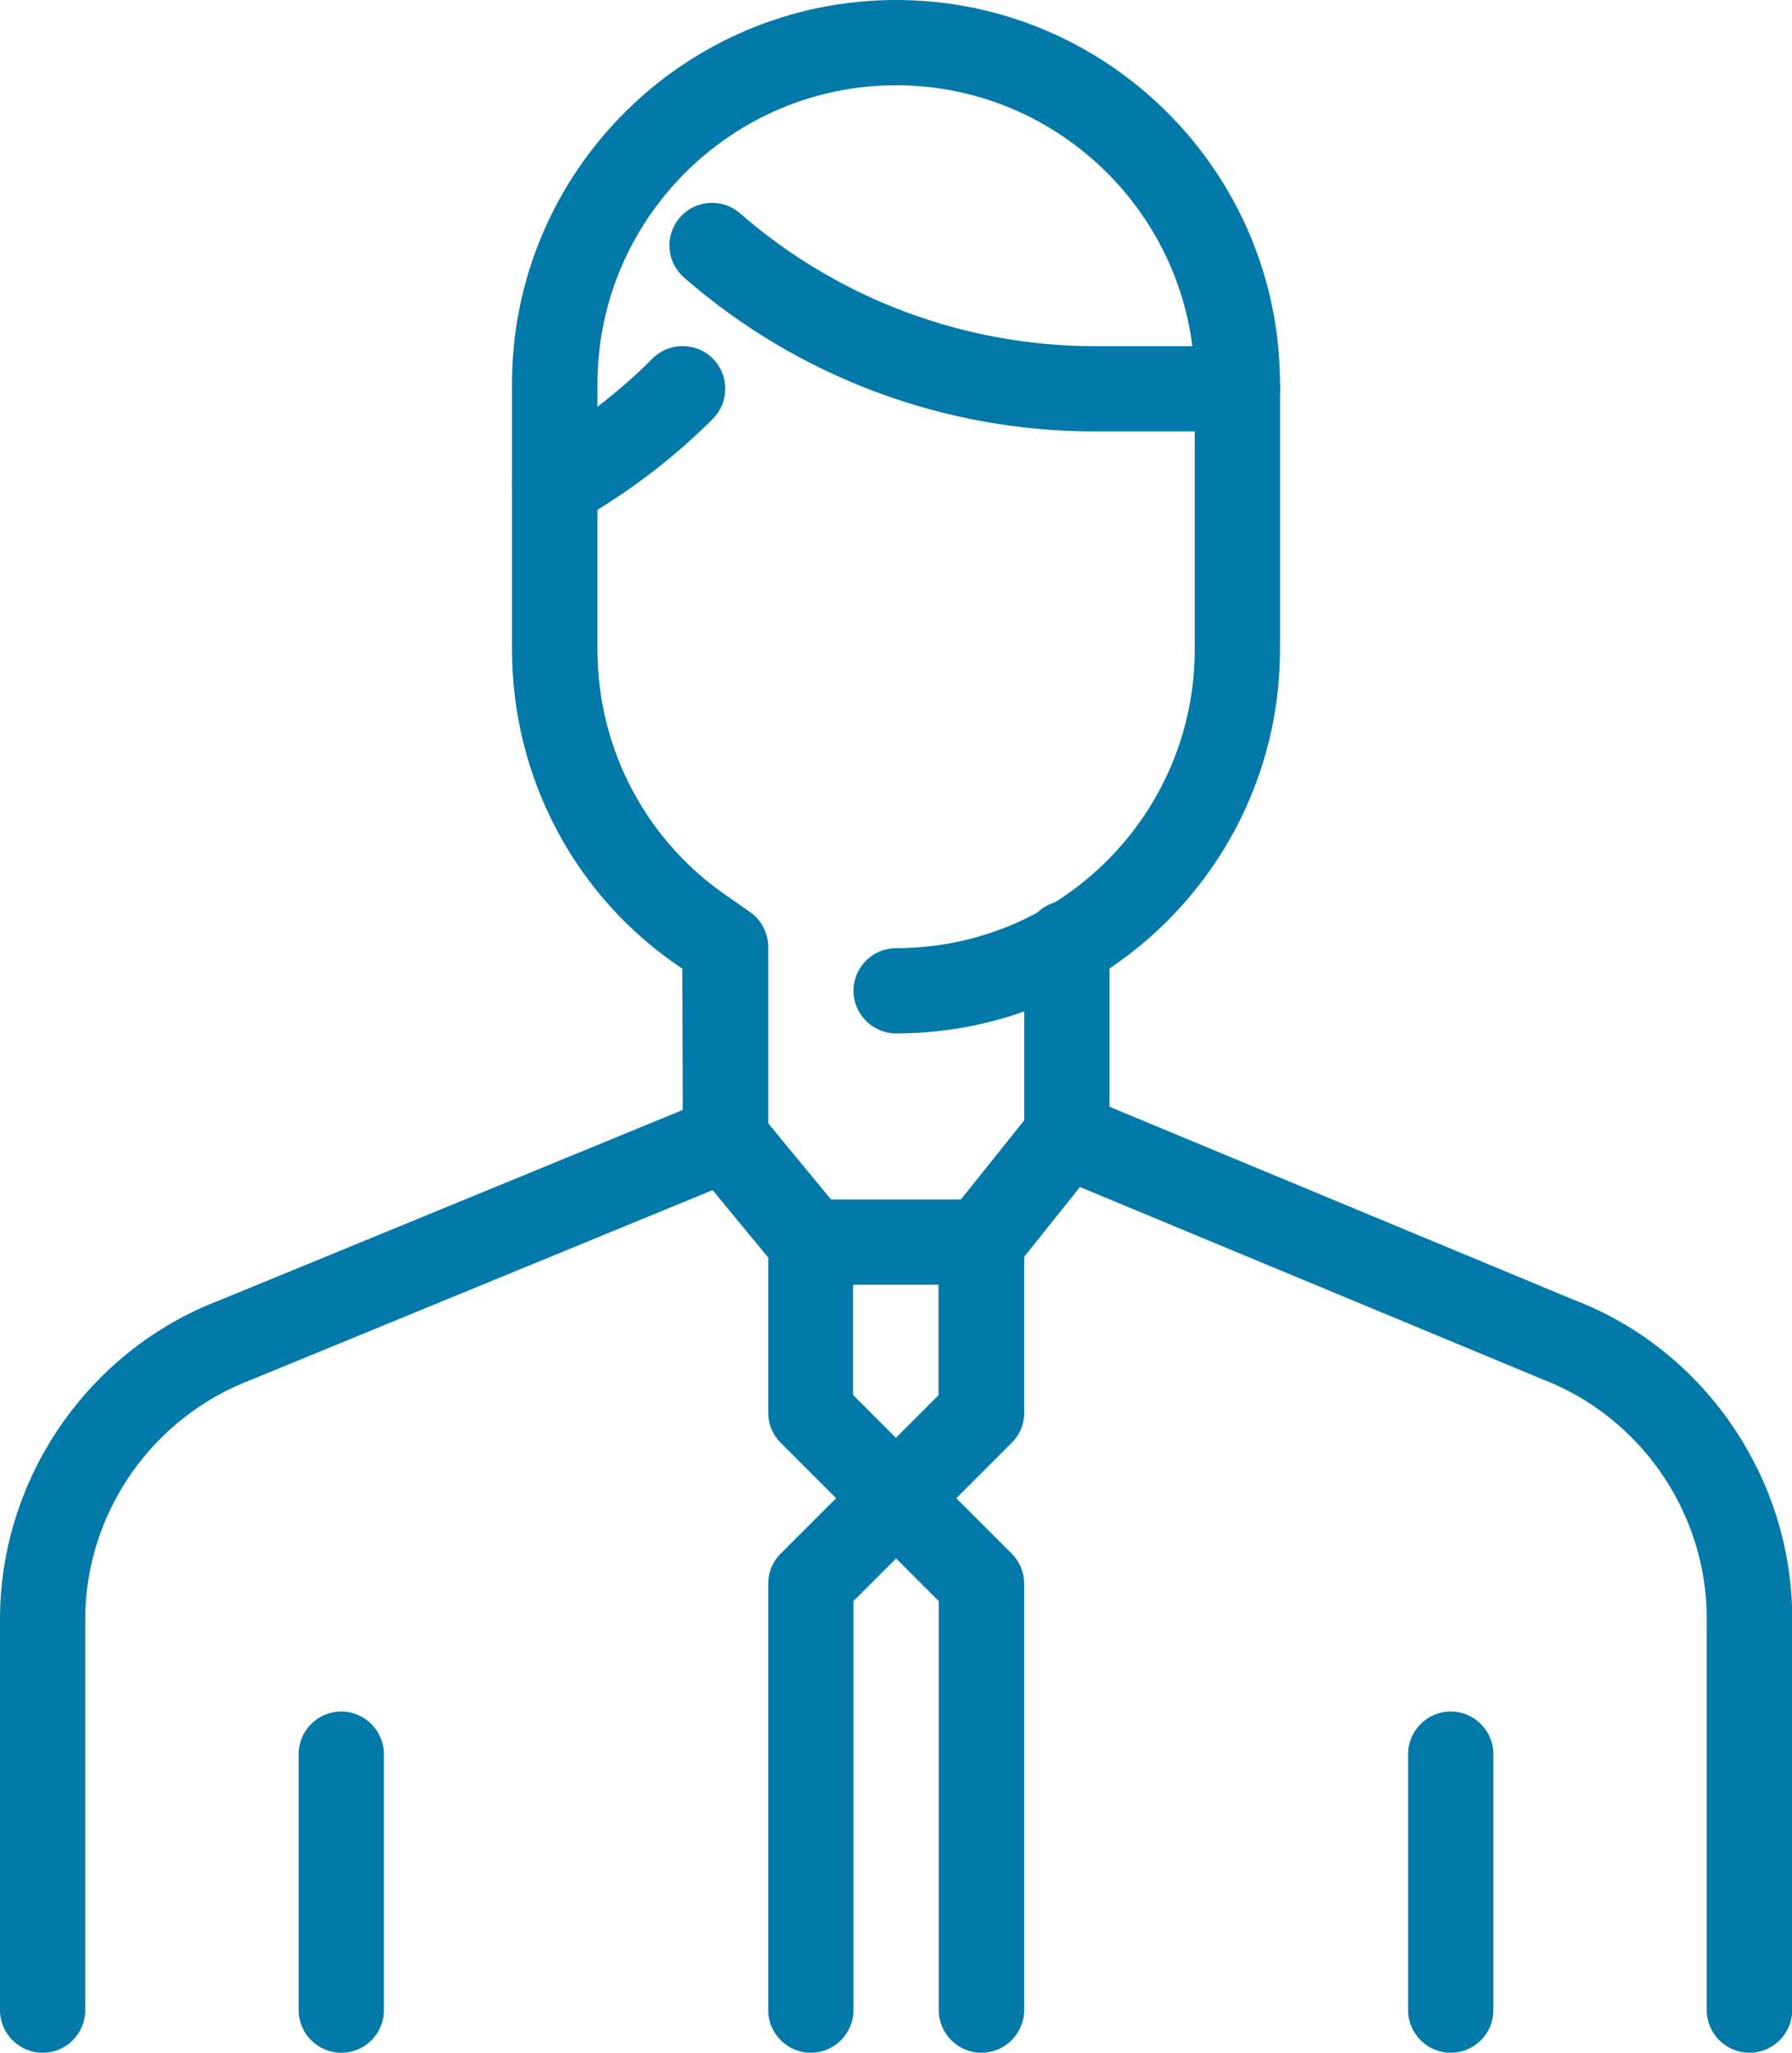
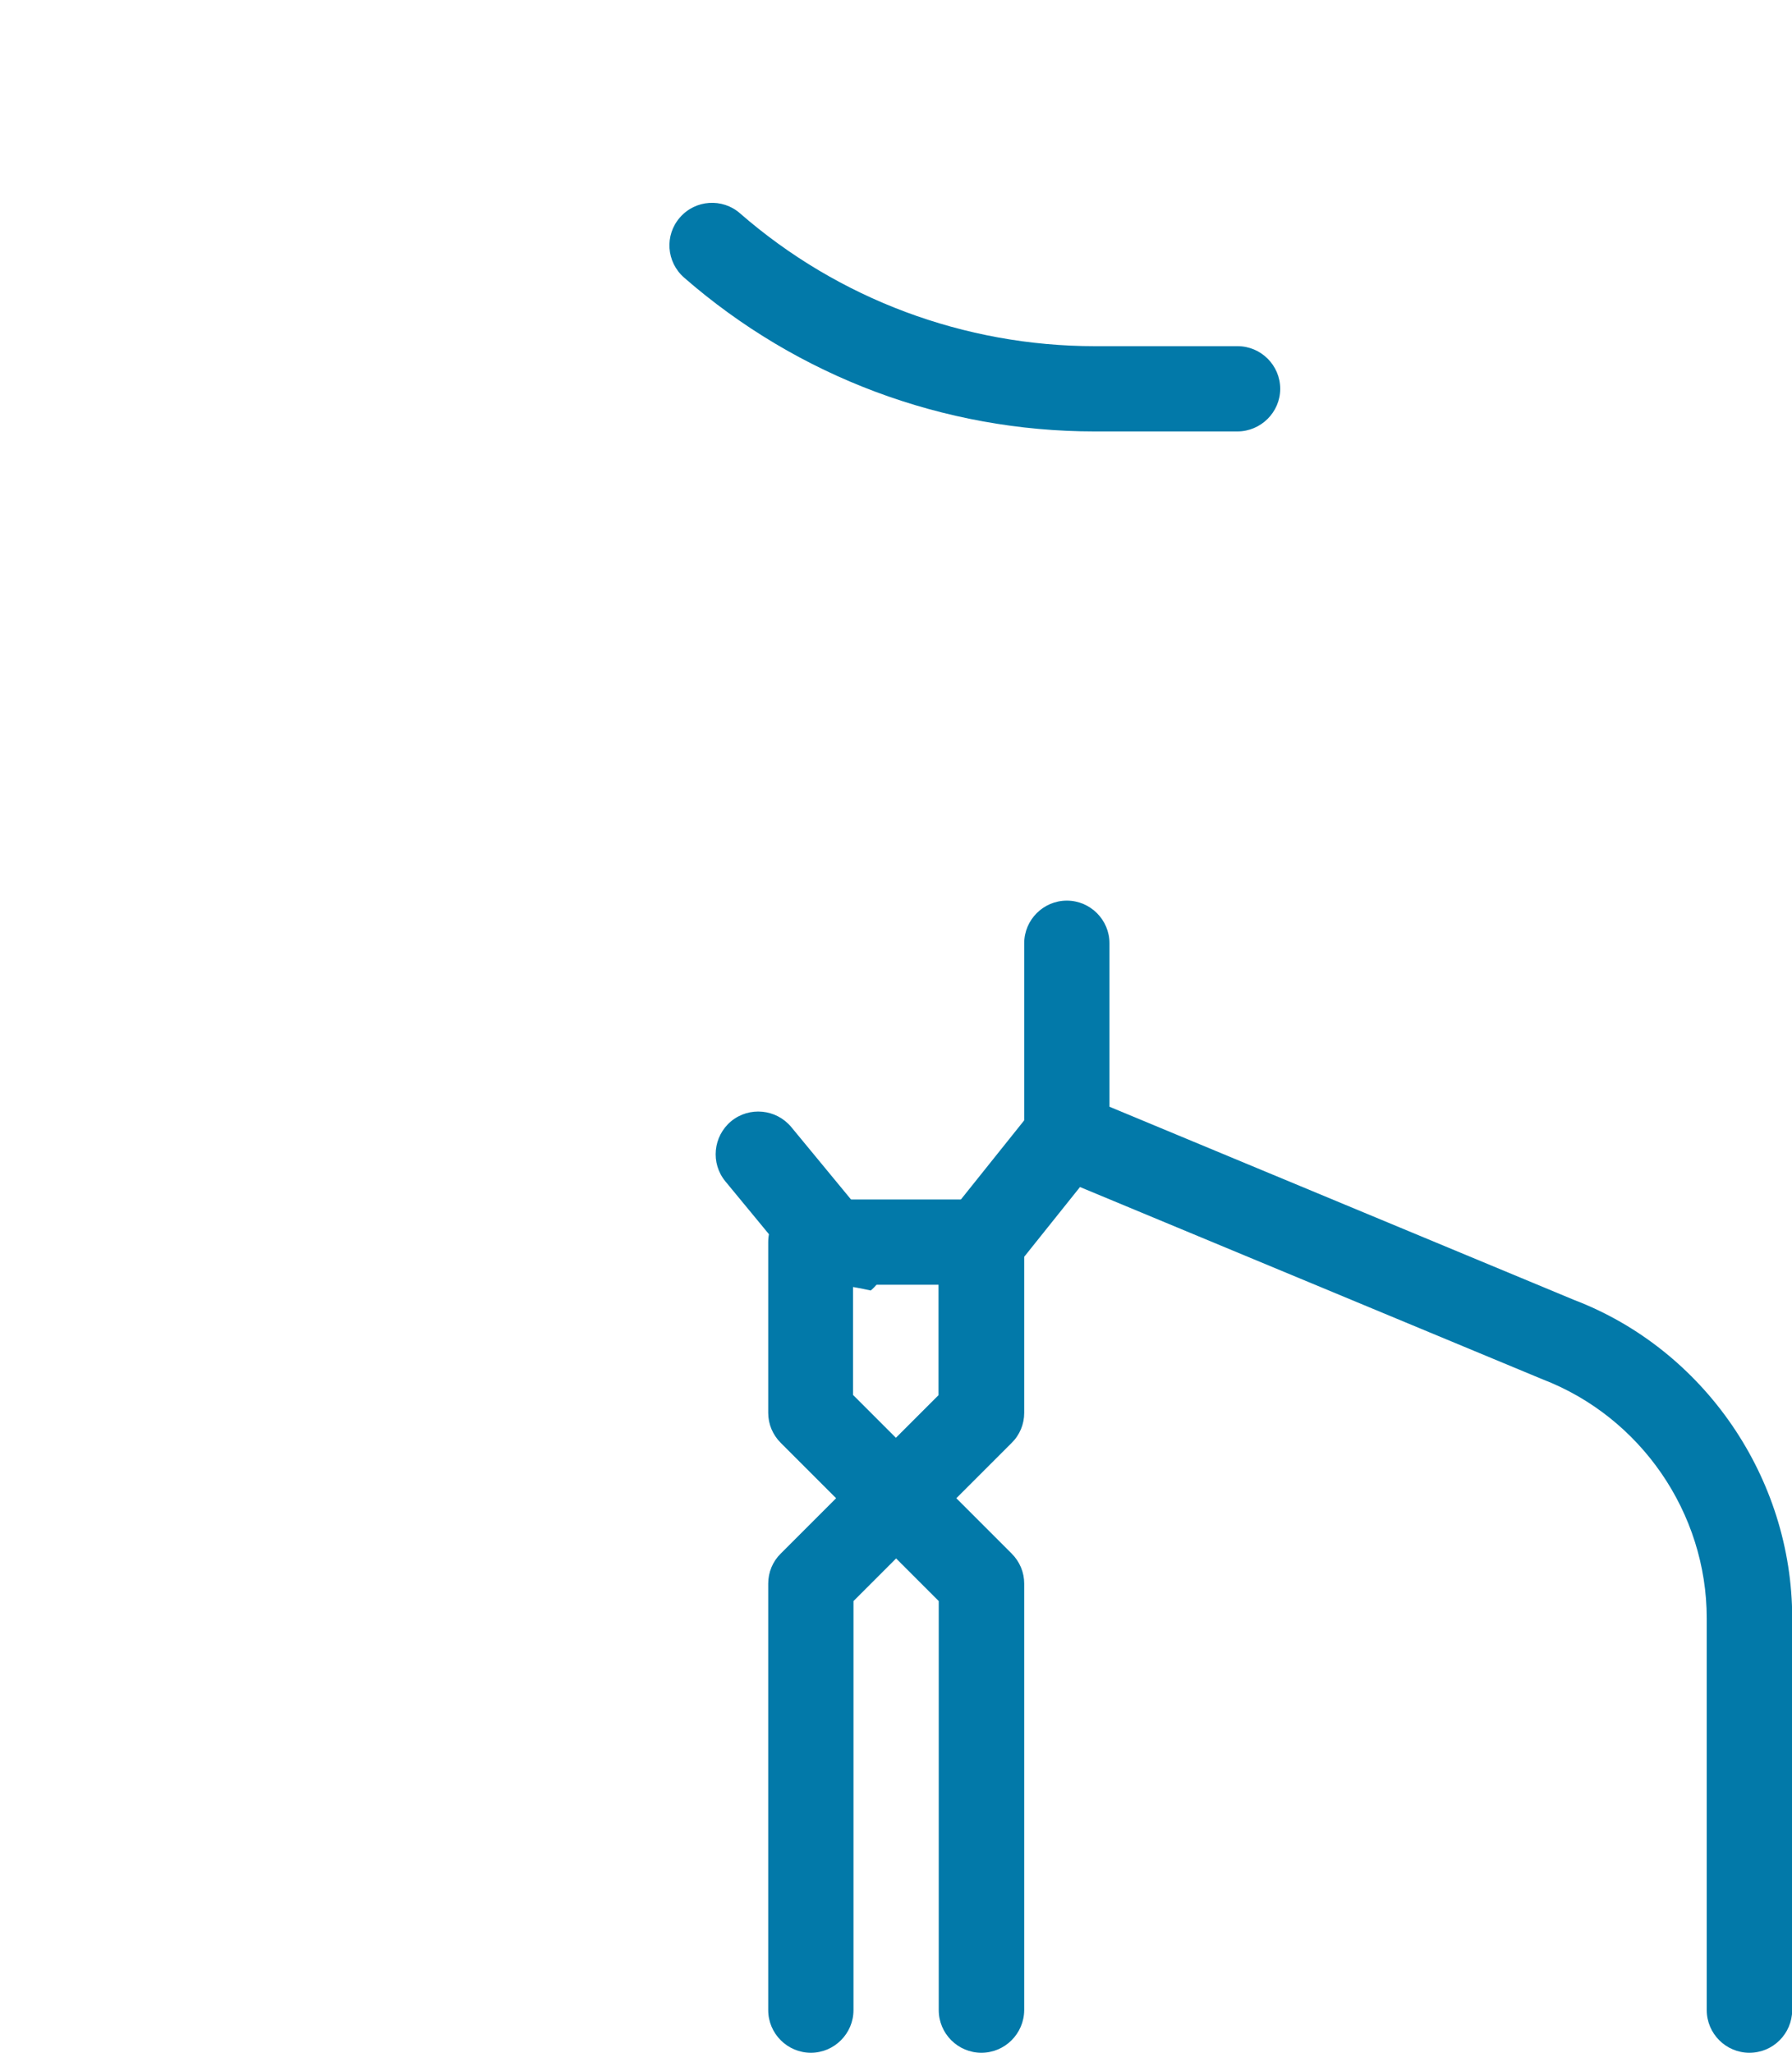
<svg xmlns="http://www.w3.org/2000/svg" version="1.1" id="Layer_1" x="0px" y="0px" viewBox="0 0 84.07 96.3" style="enable-background:new 0 0 84.07 96.3;" xml:space="preserve">
  <style type="text/css">
	.st0{fill:#0279A9;}
</style>
  <g>
    <g>
      <path class="st0" d="M82.07,96.3c-1.1,0-2-0.9-2-2V75.92c0-4.95-3.1-9.45-7.72-11.22l-23.07-9.59c-0.75-0.31-1.23-1.04-1.23-1.85    v-9.01c0-1.1,0.9-2,2-2s2,0.9,2,2v7.67l21.79,9.06c6.1,2.33,10.24,8.34,10.24,14.93V94.3C84.07,95.41,83.18,96.3,82.07,96.3z" />
    </g>
    <g>
-       <path class="st0" d="M2,96.3c-1.1,0-2-0.9-2-2V75.96c0-6.62,4.16-12.64,10.35-14.98l21.68-8.91l-0.02-6.63    c-4.99-3.31-7.99-8.92-7.99-14.98V18.01C24.02,8.08,32.1,0,42.04,0c9.93,0,18.01,8.08,18.01,18.01v12.46    c0,9.93-8.08,18.01-18.01,18.01c-1.1,0-2-0.9-2-2s0.9-2,2-2c7.73,0,14.01-6.29,14.01-14.01V18.01C56.05,10.29,49.76,4,42.04,4    s-14.01,6.29-14.01,14.01v12.46c0,4.71,2.33,9.08,6.25,11.68l0.91,0.64c0.53,0.37,0.85,0.98,0.85,1.64v8.99    c0,0.81-0.49,1.54-1.24,1.85l-22.97,9.44C7.12,66.48,4,71,4,75.96V94.3C4,95.41,3.1,96.3,2,96.3z" />
-     </g>
+       </g>
    <g>
-       <path class="st0" d="M16.01,96.3c-1.1,0-2-0.9-2-2V82.29c0-1.1,0.9-2,2-2s2,0.9,2,2V94.3C18.01,95.41,17.12,96.3,16.01,96.3z" />
-     </g>
+       </g>
    <g>
-       <path class="st0" d="M68.06,96.3c-1.1,0-2-0.9-2-2V82.29c0-1.1,0.9-2,2-2s2,0.9,2,2V94.3C70.06,95.41,69.16,96.3,68.06,96.3z" />
-     </g>
+       </g>
    <g>
      <path class="st0" d="M42.04,72.28c-0.51,0-1.02-0.2-1.41-0.59l-4-4c-0.38-0.38-0.59-0.88-0.59-1.41v-8.01c0-1.1,0.9-2,2-2h8.01    c1.1,0,2,0.9,2,2v8.01c0,0.53-0.21,1.04-0.59,1.41l-4,4C43.06,72.09,42.55,72.28,42.04,72.28z M40.03,65.45l2,2l2-2v-5.18h-4.01    V65.45z M46.04,66.28L46.04,66.28L46.04,66.28z" />
    </g>
    <g>
      <path class="st0" d="M46.04,96.3c-1.1,0-2-0.9-2-2V75.11l-2-2l-2,2V94.3c0,1.1-0.9,2-2,2s-2-0.9-2-2V74.29    c0-0.53,0.21-1.04,0.59-1.41l4-4c0.75-0.75,2.08-0.75,2.83,0l4,4c0.38,0.38,0.59,0.88,0.59,1.41V94.3    C48.04,95.41,47.14,96.3,46.04,96.3z" />
    </g>
    <g>
-       <path class="st0" d="M38.03,60.27c-0.58,0-1.15-0.25-1.54-0.73l-4-4.85c-0.7-0.85-0.58-2.11,0.27-2.82    c0.85-0.7,2.11-0.58,2.82,0.27l4,4.85c0.7,0.85,0.58,2.11-0.27,2.82C38.93,60.12,38.48,60.27,38.03,60.27z" />
+       <path class="st0" d="M38.03,60.27l-4-4.85c-0.7-0.85-0.58-2.11,0.27-2.82    c0.85-0.7,2.11-0.58,2.82,0.27l4,4.85c0.7,0.85,0.58,2.11-0.27,2.82C38.93,60.12,38.48,60.27,38.03,60.27z" />
    </g>
    <g>
      <path class="st0" d="M46.04,60.27c-0.44,0-0.88-0.14-1.25-0.44c-0.86-0.69-1-1.95-0.31-2.81l4-5c0.69-0.86,1.95-1,2.81-0.31    c0.86,0.69,1,1.95,0.31,2.81l-4,5C47.21,60.02,46.62,60.27,46.04,60.27z" />
    </g>
    <g>
      <path class="st0" d="M58.05,20.24h-6.69c-7.09,0-13.93-2.56-19.27-7.22c-0.83-0.73-0.92-1.99-0.19-2.82    c0.72-0.83,1.99-0.92,2.82-0.19c4.61,4.02,10.53,6.23,16.65,6.23h6.69c1.1,0,2,0.9,2,2S59.15,20.24,58.05,20.24z" />
    </g>
    <g>
-       <path class="st0" d="M26.03,24.77c-0.7,0-1.38-0.37-1.75-1.02c-0.54-0.96-0.19-2.18,0.77-2.72c2.04-1.14,3.91-2.55,5.56-4.21    c0.78-0.78,2.05-0.78,2.83,0c0.78,0.78,0.78,2.05,0,2.83c-1.91,1.91-4.08,3.55-6.44,4.87C26.69,24.69,26.36,24.77,26.03,24.77z" />
-     </g>
+       </g>
  </g>
</svg>